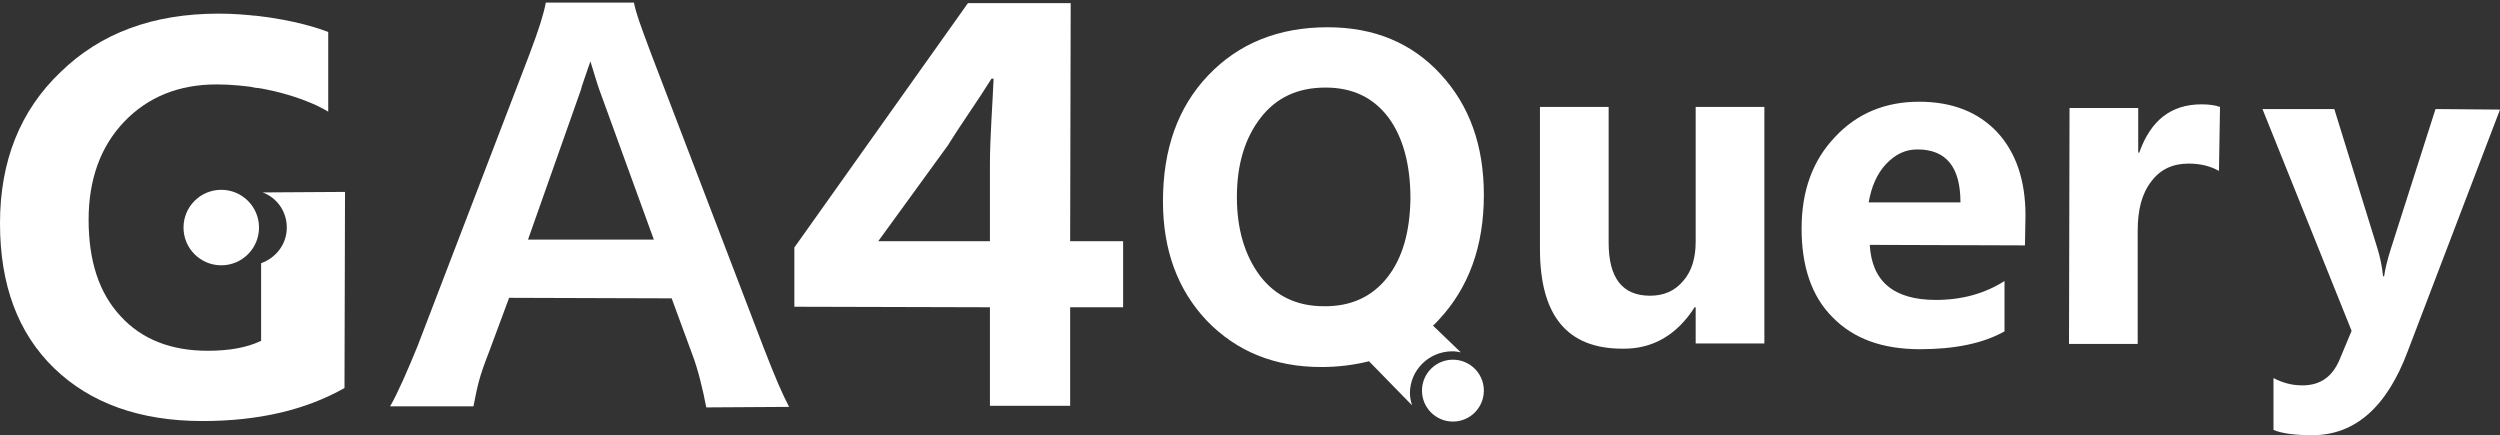
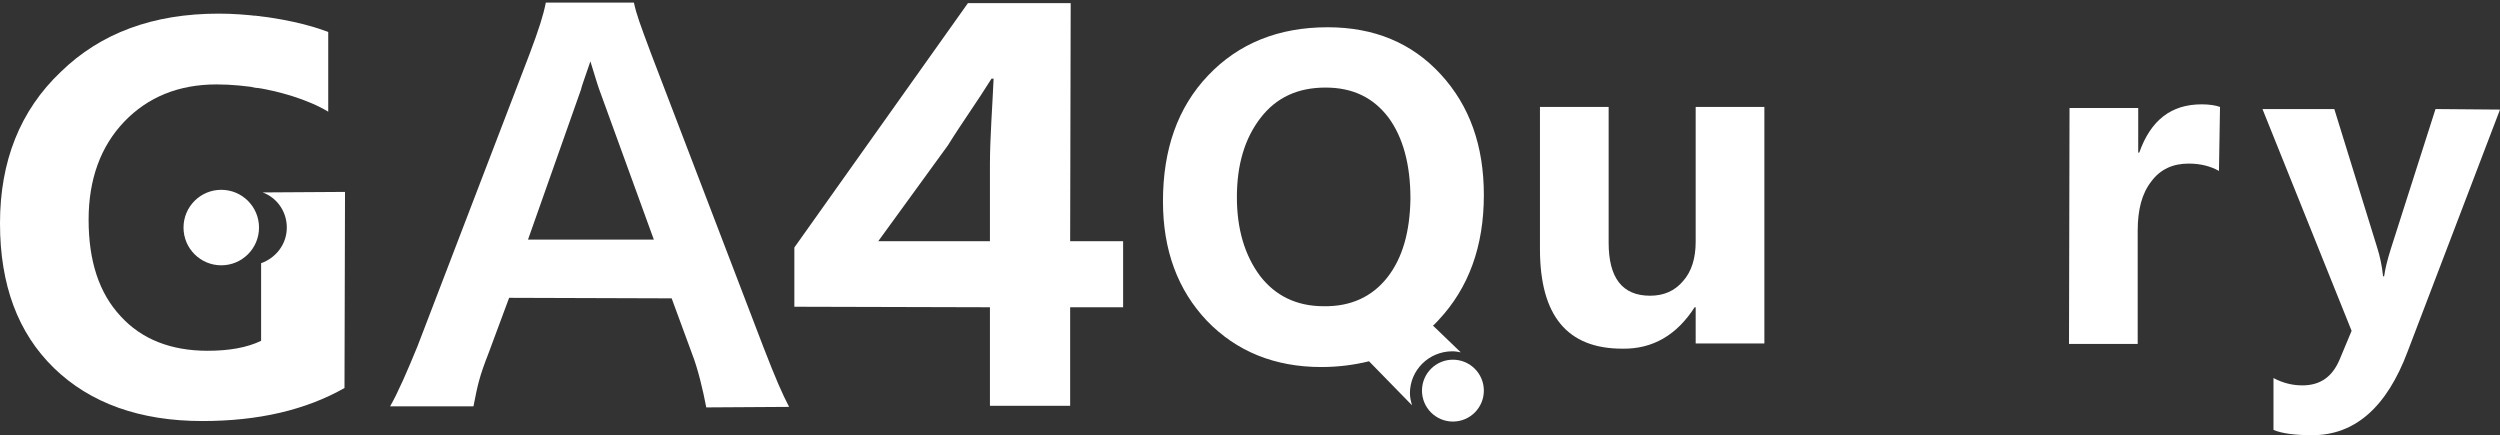
<svg xmlns="http://www.w3.org/2000/svg" version="1.1" id="_レイヤー_2" x="0px" y="0px" viewBox="0 0 476.8 83" style="enable-background:new 0 0 476.8 83;" xml:space="preserve">
  <rect x="0" y="0" width="476.8" height="83" fill="#333333" stroke="none" />
  <style type="text/css">
	.st0{fill:#FFFFFF;}
</style>
  <g id="_图层_2">
    <path class="st0" d="M336.5,65.5l-13.1,0l0-6.9h-0.2c-3.4,5.3-8,8-13.8,7.9c-10.5,0-15.7-6.3-15.7-19l0-27.1l13.1,0l0,25.9   c0,6.7,2.6,10.1,7.9,10.1c2.6,0,4.7-0.9,6.3-2.8c1.6-1.8,2.4-4.3,2.4-7.5l0-25.7l13.1,0L336.5,65.5L336.5,65.5z" />
-     <path class="st0" d="M386.2,46.8l-29.6-0.1c0.4,7,4.6,10.5,12.6,10.5c5,0,9.3-1.2,13.1-3.6l0,9.6c-4.1,2.3-9.5,3.4-16.1,3.4   c-7.2,0-12.7-2-16.7-6.1c-4-4-5.9-9.7-5.9-16.9c0-7.2,2.1-13,6.4-17.5c4.2-4.5,9.6-6.7,16-6.7c6.4,0,11.3,2,14.9,5.8   c3.6,3.9,5.4,9.2,5.4,15.9L386.2,46.8L386.2,46.8z M373.9,38.6c0-6.7-2.7-10.1-8.2-10.1c-2.3,0-4.2,0.9-6,2.8   c-1.7,1.8-2.8,4.3-3.3,7.3L373.9,38.6L373.9,38.6z" />
    <path class="st0" d="M423.2,32.6c-1.6-0.9-3.5-1.4-5.8-1.4c-3,0-5.4,1.1-7.1,3.4c-1.8,2.3-2.6,5.4-2.6,9.4l0,21.6l-13.1,0l0.1-45   l13.1,0l0,8.5h0.2c2.2-6.2,6.1-9.2,11.9-9.2c1.5,0,2.7,0.2,3.5,0.5L423.2,32.6L423.2,32.6z" />
    <g>
      <circle class="st0" cx="42.2" cy="43.4" r="7.2" />
      <g>
        <path class="st0" d="M50.1,36.7c2.7,1,4.6,3.6,4.6,6.7c0,3.2-2.1,5.8-4.9,6.8l0,14.8c-2.7,1.3-6.1,1.9-10.2,1.9     c-7,0-12.6-2.2-16.6-6.6c-4.1-4.4-6.1-10.5-6.1-18.4c0-7.7,2.3-14,6.8-18.7c4.5-4.7,10.4-7.1,17.6-7.1c2.9,0,5.6,0.3,8.2,0.7V3.1     c-2.5-0.3-5.1-0.5-7.8-0.5c-12.5,0-22.5,3.7-30.1,11.1C3.8,21.1,0,30.8,0,42.6c0,11.7,3.4,20.9,10.3,27.6     c6.9,6.7,16.4,10.1,28.3,10.1c10.7,0,19.7-2.1,27.1-6.3l0.1-37.4L50.1,36.7L50.1,36.7z" />
        <path class="st0" d="M62.6,21.3l0-15.2C58.7,4.6,53.5,3.5,48.7,3l-0.6,13.6C53.1,17.3,58.8,19,62.6,21.3L62.6,21.3z" />
      </g>
    </g>
    <g>
      <path class="st0" d="M277,67c0.6,0,1.1,0.1,1.6,0.2l-5.3-5.1c0.4-0.3,0.7-0.7,1.1-1.1c5.7-6.1,8.6-14,8.6-23.8    c0-9.4-2.7-17-8.2-23c-5.5-6-12.7-9-21.6-9c-9.4,0-17,3.1-22.8,9.2s-8.6,14.1-8.6,24c0,9.3,2.8,16.9,8.4,22.8    C235.8,67,243.1,70,252,70c3.2,0,6.3-0.4,9.1-1.1l8.2,8.4c-0.2-0.7-0.4-1.5-0.4-2.3C268.9,70.6,272.5,67,277,67z M264.6,52.9    c-2.9,3.7-7,5.6-12.2,5.5c-5.1,0-9.2-2-12.1-5.8c-2.9-3.9-4.4-8.9-4.4-15c0-6.2,1.5-11.2,4.5-15.1c3-3.9,7.1-5.8,12.4-5.8    c5.2,0,9.1,1.9,12,5.7c2.8,3.8,4.2,9,4.2,15.5C268.9,44.2,267.5,49.2,264.6,52.9L264.6,52.9z" />
      <circle class="st0" cx="277.1" cy="74.5" r="5.9" />
    </g>
    <path class="st0" d="M476.8,20.9L459.2,67C455.2,77.7,449.1,83,441,83c-3.2,0-5.7-0.3-7.4-1l0-9.9c1.7,0.9,3.5,1.4,5.5,1.4   c3.4,0,5.7-1.6,7.1-4.9l2.3-5.5l-17-42.3l13.7,0l8.2,26.5c0.5,1.6,0.9,3.4,1.1,5.4h0.2c0.2-1.4,0.6-3.1,1.3-5.3l8.5-26.6   L476.8,20.9L476.8,20.9z" />
    <path class="st0" d="M188.8,58.6l-37.3-0.1l0-11.3l33.1-46.6l19.6,0L204.1,46l10.1,0l0,12.6l-10.1,0l0,18.8l-15.3,0L188.8,58.6   L188.8,58.6z M188.8,46l0-14.7c0-4.9,0.5-11.5,0.7-16.3h-0.4c-2.6,4.2-5.7,8.5-8.3,12.7L167.5,46L188.8,46L188.8,46z" />
    <path class="st0" d="M134.7,77.7c-0.6-3.2-1.6-7.4-2.7-10.2l-3.9-10.6l-31-0.1l-3.9,10.5c-1.8,4.6-2.1,6.1-2.9,10.2l-15.9,0   c1.5-2.6,3.4-7,5.2-11.4L101,10.3c1.8-4.8,2.6-7.3,3.1-9.8l16.8,0c0.5,2.3,1.1,3.9,3.3,9.8l21.4,55.9c2.4,6.2,3.6,8.9,4.9,11.4   L134.7,77.7L134.7,77.7z M114.3,17.1c-0.4-1.1-0.7-2.2-1.7-5.4c-1,3-1.7,4.8-1.8,5.4l-10.1,28.6l24,0L114.3,17.1L114.3,17.1z" />
  </g>
</svg>